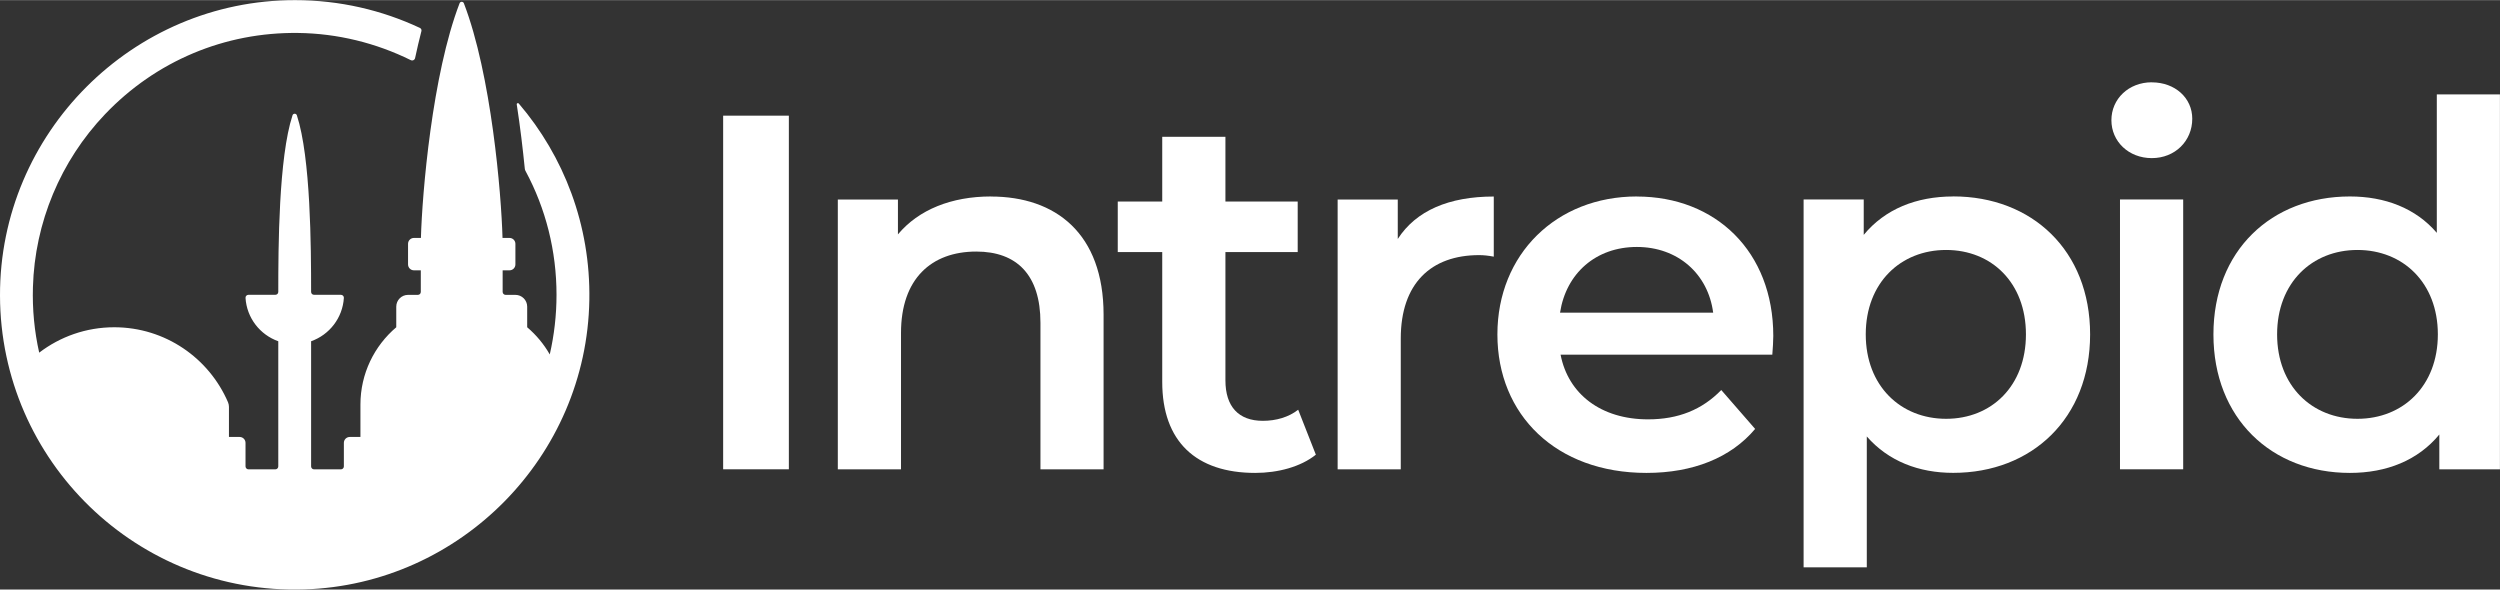
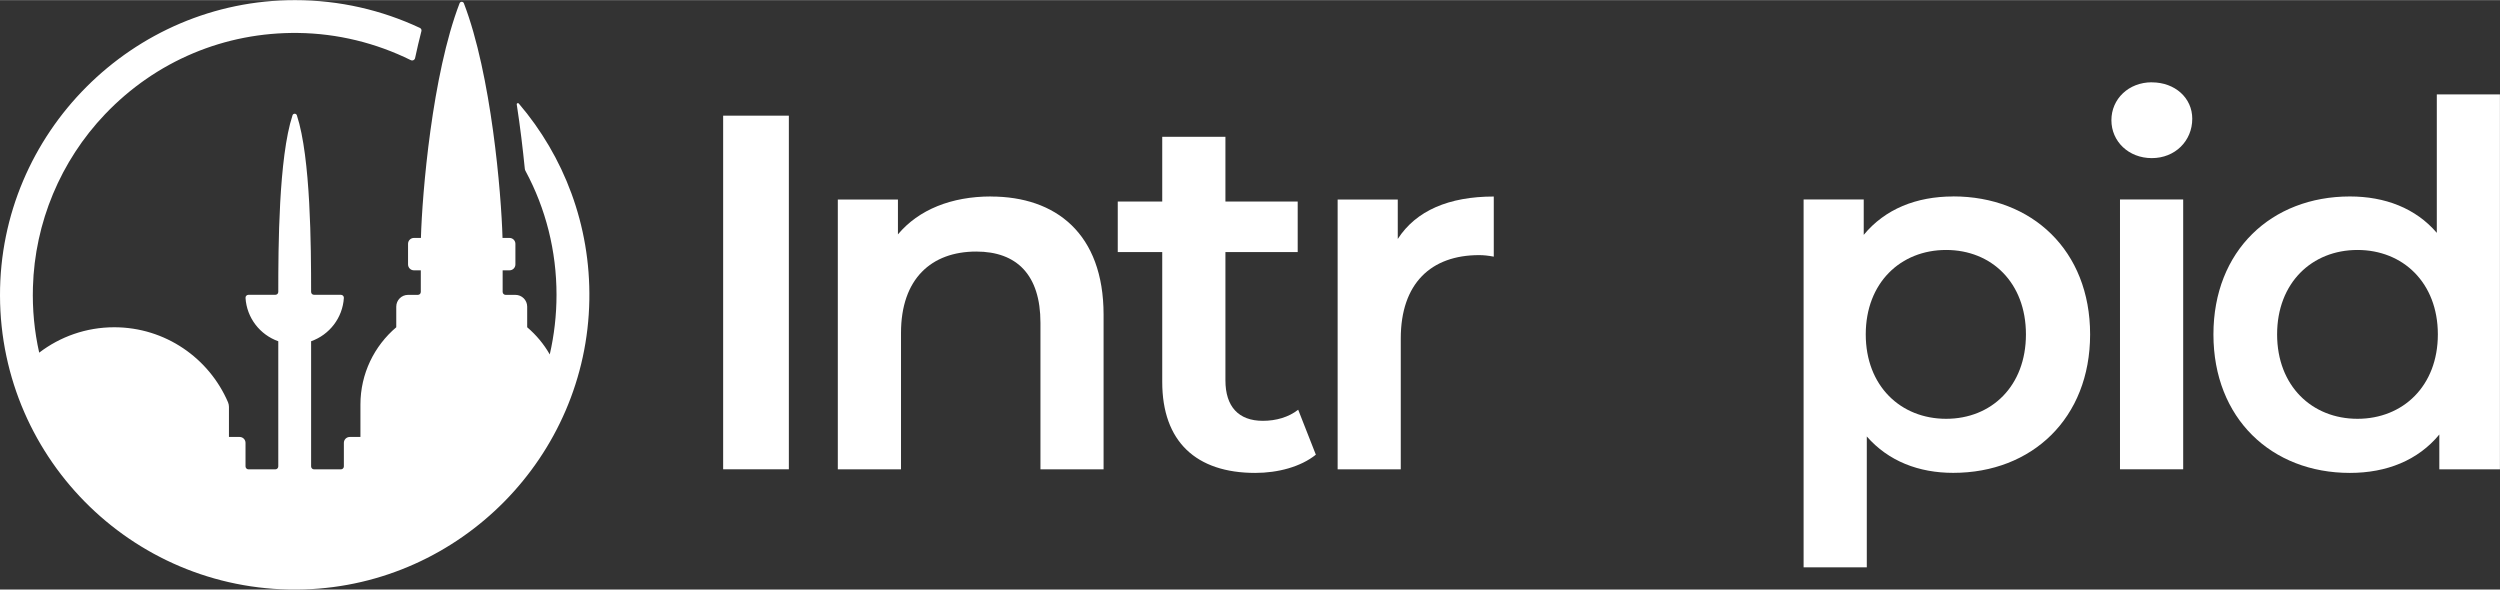
<svg xmlns="http://www.w3.org/2000/svg" id="Layer_165f4ac03ece67" data-name="Layer 1" viewBox="0 0 407.49 96.07" aria-hidden="true" width="407px" height="96px">
  <rect x="0" y="0" width="407.49" height="96.07" fill="#333333" stroke="none" />
  <defs>
    <linearGradient class="cerosgradient" data-cerosgradient="true" id="CerosGradient_id5f8693f56" gradientUnits="userSpaceOnUse" x1="50%" y1="100%" x2="50%" y2="0%">
      <stop offset="0%" stop-color="#d1d1d1" />
      <stop offset="100%" stop-color="#d1d1d1" />
    </linearGradient>
    <linearGradient />
    <style>
      .cls-1-65f4ac03ece67{
        fill: #fff;
        stroke-width: 0px;
      }
    </style>
  </defs>
  <rect class="cls-1-65f4ac03ece67" x="117.87" y="18.83" width="10.71" height="57.64" />
  <rect class="cls-1-65f4ac03ece67" x="345.55" y="32.49" width="10.3" height="43.98" />
  <path class="cls-1-65f4ac03ece67" d="M161.52,32c-6.42,0-11.78,2.14-15.16,6.18v-5.68h-9.8v43.98h10.3v-22.24c0-8.81,4.94-13.26,12.27-13.26,6.59,0,10.46,3.79,10.46,11.61v23.89h10.29v-25.2c0-13.26-7.82-19.27-18.37-19.27" />
  <path class="cls-1-65f4ac03ece67" d="M205.84,68.57c-3.95,0-6.1-2.31-6.1-6.59v-20.92h11.78v-8.23h-11.78v-10.55h-10.3v10.55h-7.25v8.23h7.25v21.17c0,9.72,5.52,14.83,15.16,14.83,3.71,0,7.41-.99,9.88-2.97l-2.88-7.33c-1.57,1.23-3.62,1.81-5.76,1.81" />
  <path class="cls-1-65f4ac03ece67" d="M227.83,38.92v-6.42h-9.8v43.98h10.29v-21.33c0-8.98,4.94-13.59,12.77-13.59.74,0,1.48.08,2.39.25v-9.8c-7.33,0-12.68,2.31-15.65,6.92" />
-   <path class="cls-1-65f4ac03ece67" d="M254.28,50.94c.99-6.42,5.85-10.71,12.52-10.71s11.61,4.37,12.44,10.71h-24.96ZM266.8,32c-13.1,0-22.73,9.39-22.73,22.49s9.56,22.57,24.3,22.57c7.58,0,13.76-2.47,17.71-7.17l-5.52-6.34c-3.13,3.21-7,4.78-11.94,4.78-7.66,0-13.01-4.12-14.25-10.54h34.51c.08-.99.16-2.22.16-3.05,0-13.76-9.39-22.73-22.24-22.73" />
  <path class="cls-1-65f4ac03ece67" d="M317.21,68.24c-7.41,0-13.1-5.35-13.1-13.76s5.68-13.76,13.1-13.76,13.01,5.35,13.01,13.76-5.6,13.76-13.01,13.76M318.36,32c-6.01,0-11.12,2.06-14.58,6.26v-5.77h-9.8v59.96h10.3v-21.33c3.54,4.04,8.48,5.93,14.08,5.93,12.85,0,22.32-8.9,22.32-22.57s-9.47-22.49-22.32-22.49" />
  <path class="cls-1-65f4ac03ece67" d="M350.74,13.39c-3.79,0-6.59,2.72-6.59,6.18s2.8,6.18,6.59,6.18,6.59-2.8,6.59-6.42c0-3.38-2.8-5.93-6.59-5.93" />
  <path class="cls-1-65f4ac03ece67" d="M384.26,68.24c-7.41,0-13.1-5.35-13.1-13.76s5.68-13.76,13.1-13.76,13.1,5.35,13.1,13.76-5.68,13.76-13.1,13.76M397.19,15.36v22.57c-3.46-4.04-8.48-5.93-14.17-5.93-12.77,0-22.24,8.81-22.24,22.49s9.47,22.57,22.24,22.57c6.01,0,11.12-2.06,14.58-6.26v5.68h9.88V15.36h-10.3Z" />
  <path class="cls-1-65f4ac03ece67" d="M84.23,17.01c.57,3.68.99,7.27,1.31,10.46.01.13.05.25.11.36,3.31,6.14,5.06,13.04,5.06,20.21,0,3.31-.38,6.56-1.1,9.71-.96-1.68-2.21-3.18-3.68-4.43v-3.36c0-1.06-.86-1.92-1.92-1.92h-1.6c-.26,0-.48-.22-.48-.48v-3.52h1.12c.53,0,.96-.43.96-.96v-3.36c0-.53-.43-.96-.96-.96h-1.14c-.2-7.27-1.83-26.63-6.3-38.25-.12-.32-.58-.32-.7,0-4.47,11.62-6.1,30.98-6.3,38.25h-1.14c-.53,0-.96.43-.96.96v3.36c0,.53.43.96.96.96h1.12v3.52c0,.27-.21.48-.48.48h-1.6c-1.06,0-1.92.86-1.92,1.92v3.36c-3.57,3.03-5.84,7.55-5.84,12.6v5.28h-1.74c-.53,0-.96.43-.96.96v3.84c0,.27-.22.48-.48.48h-4.38c-.27,0-.48-.22-.48-.48v-20.4c2.97-1.05,5.14-3.79,5.34-7.07.02-.27-.21-.5-.48-.5h-4.38c-.27,0-.48-.21-.48-.47,0-7.29-.06-21.89-2.32-28.79-.11-.34-.6-.34-.71,0-2.26,6.9-2.32,21.51-2.32,28.79,0,.27-.22.47-.48.47h-4.38c-.27,0-.5.22-.48.5.2,3.28,2.37,6.02,5.34,7.07v20.4c0,.27-.22.48-.48.48h-4.38c-.26,0-.48-.22-.48-.48v-3.84c0-.53-.43-.96-.96-.96h-1.74v-4.89c0-.26-.05-.52-.15-.76-3.09-7.19-10.23-12.23-18.55-12.23-4.6,0-8.84,1.55-12.23,4.14-.78-3.46-1.13-7.05-1.02-10.7.3-10.49,4.5-20.55,11.74-28.15,8.27-8.68,19.53-13.42,31.5-13.26,6.41.08,12.68,1.63,18.35,4.43.29.14.63-.02.7-.34.32-1.49.66-2.96,1.03-4.39.06-.21-.05-.43-.24-.52C62.26,1.63,55.36,0,48.08,0,21.6-.02-.07,21.69,0,48.17c.07,26.99,22.41,48.75,49.61,47.88,25.47-.82,46.02-21.69,46.45-47.17.21-12.23-4.16-23.44-11.5-32.03-.13-.15-.37-.03-.34.16" />
</svg>